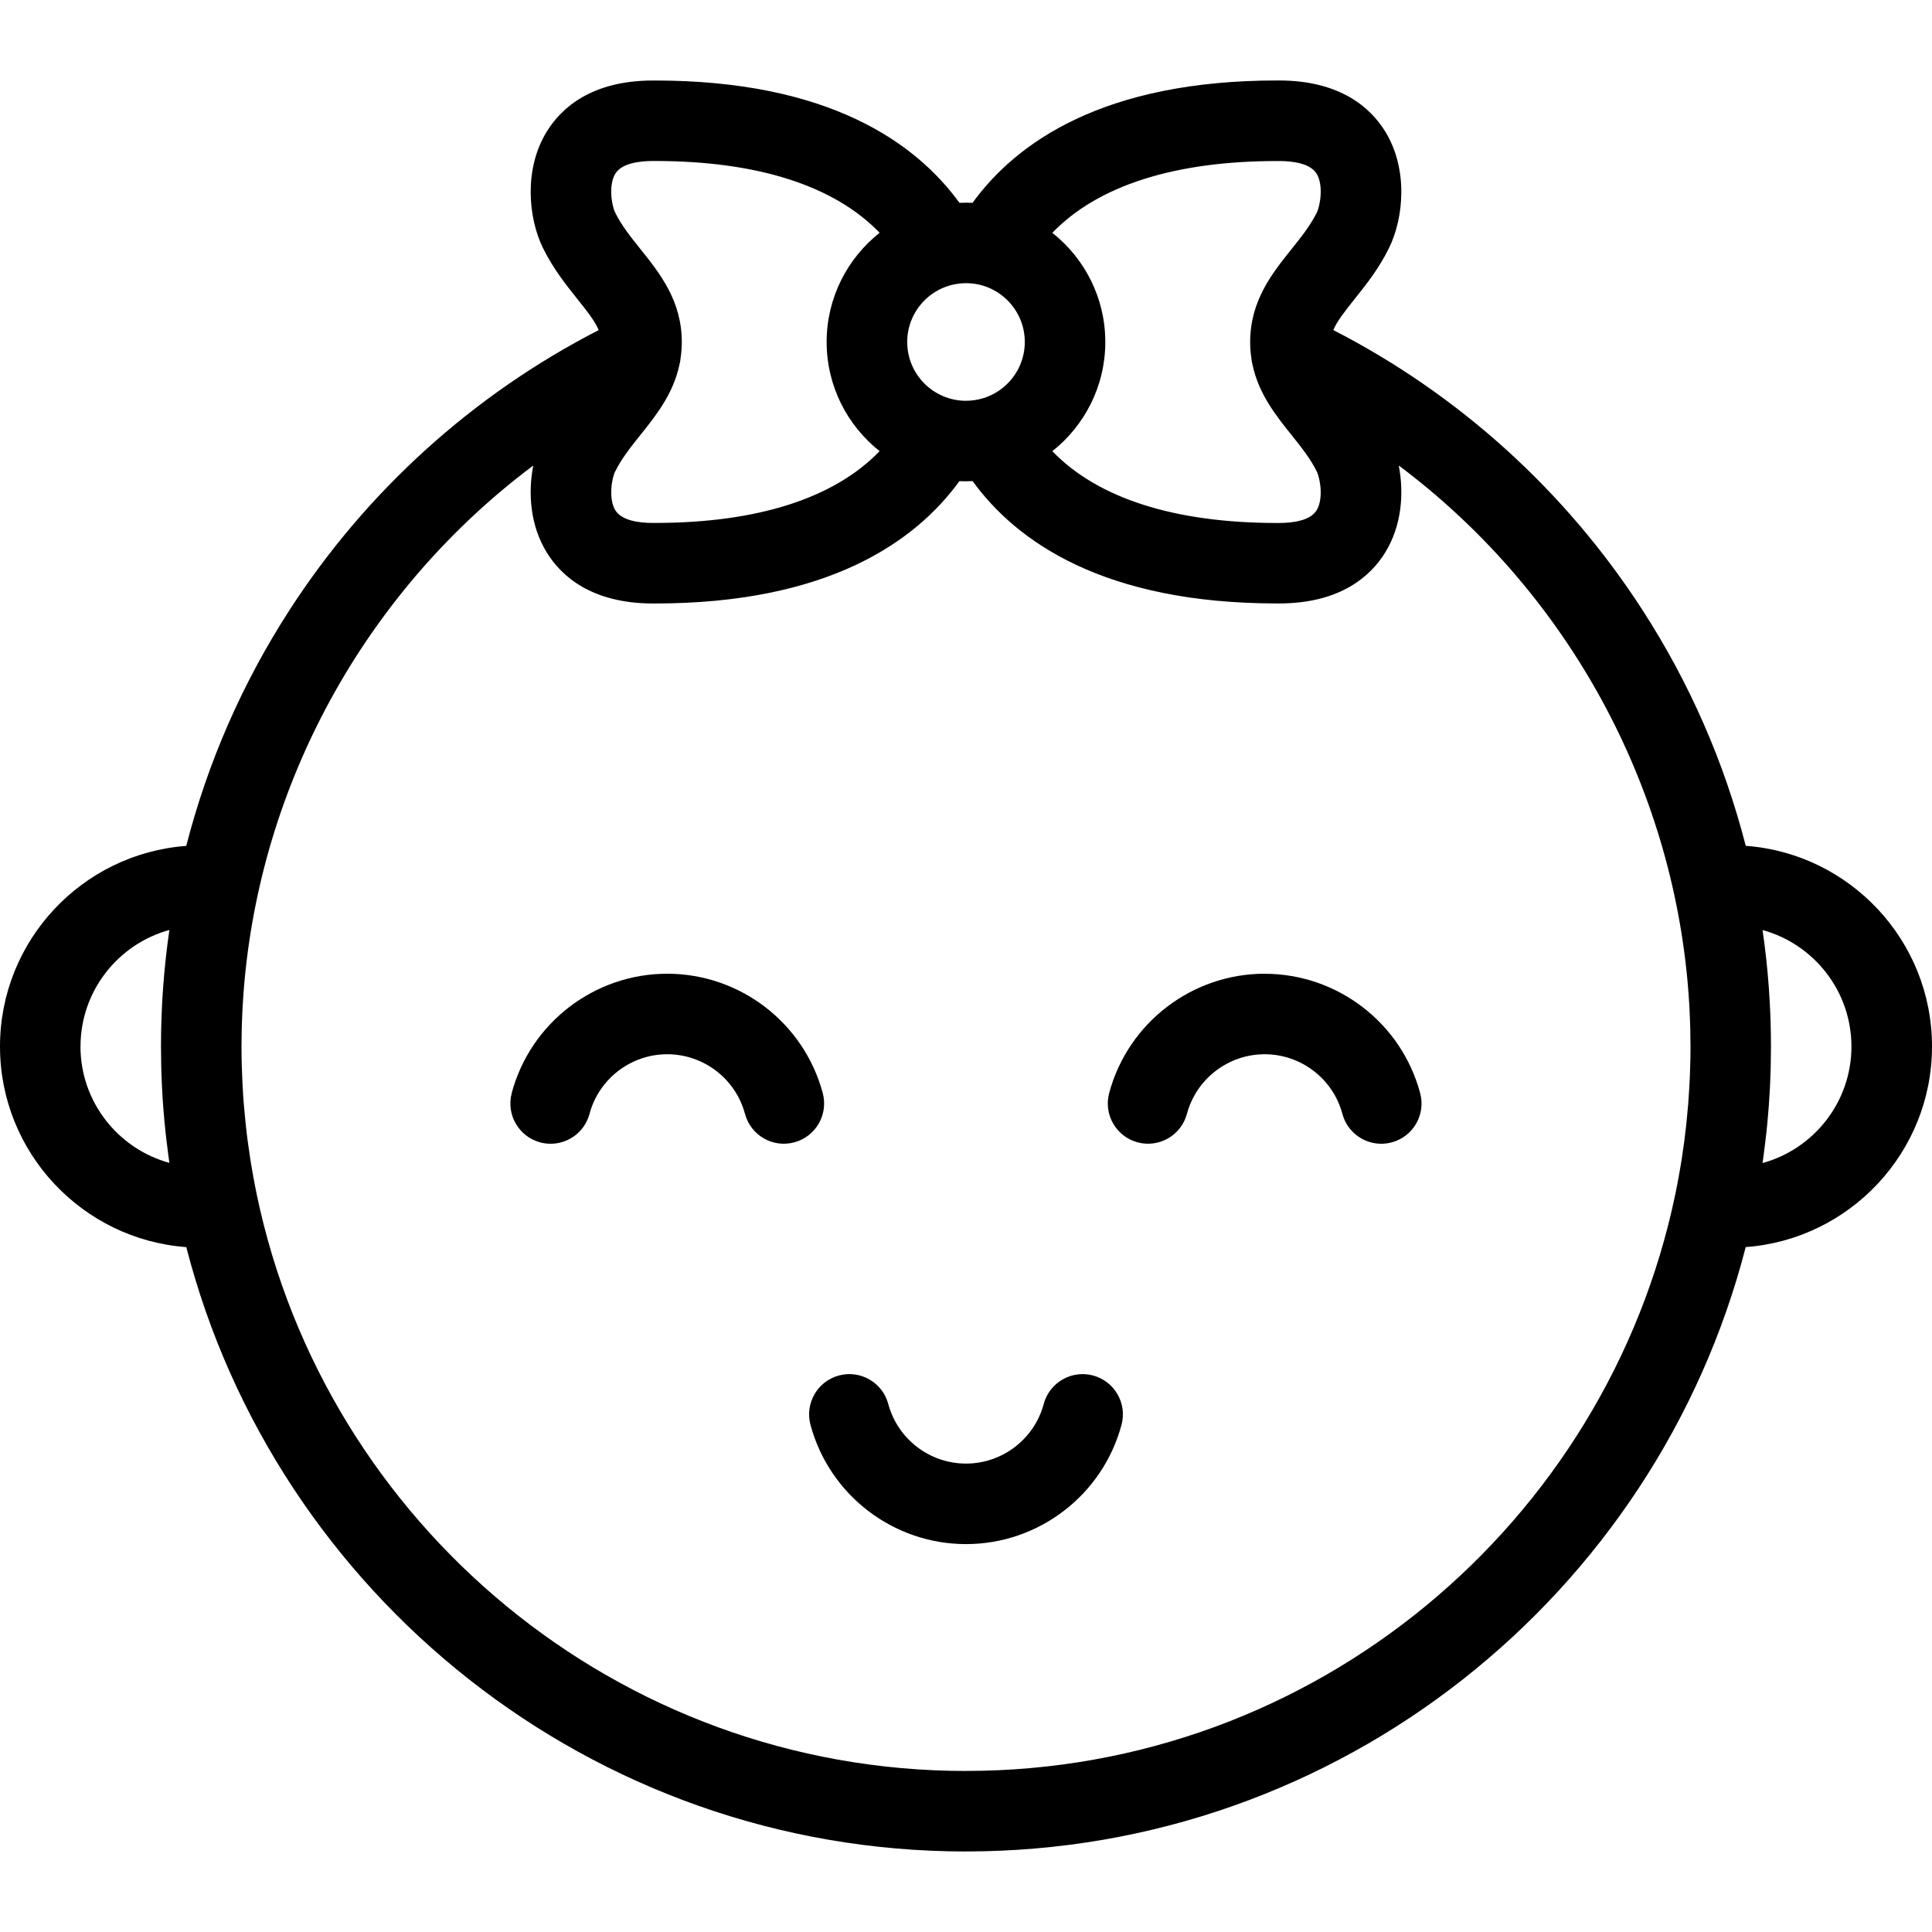
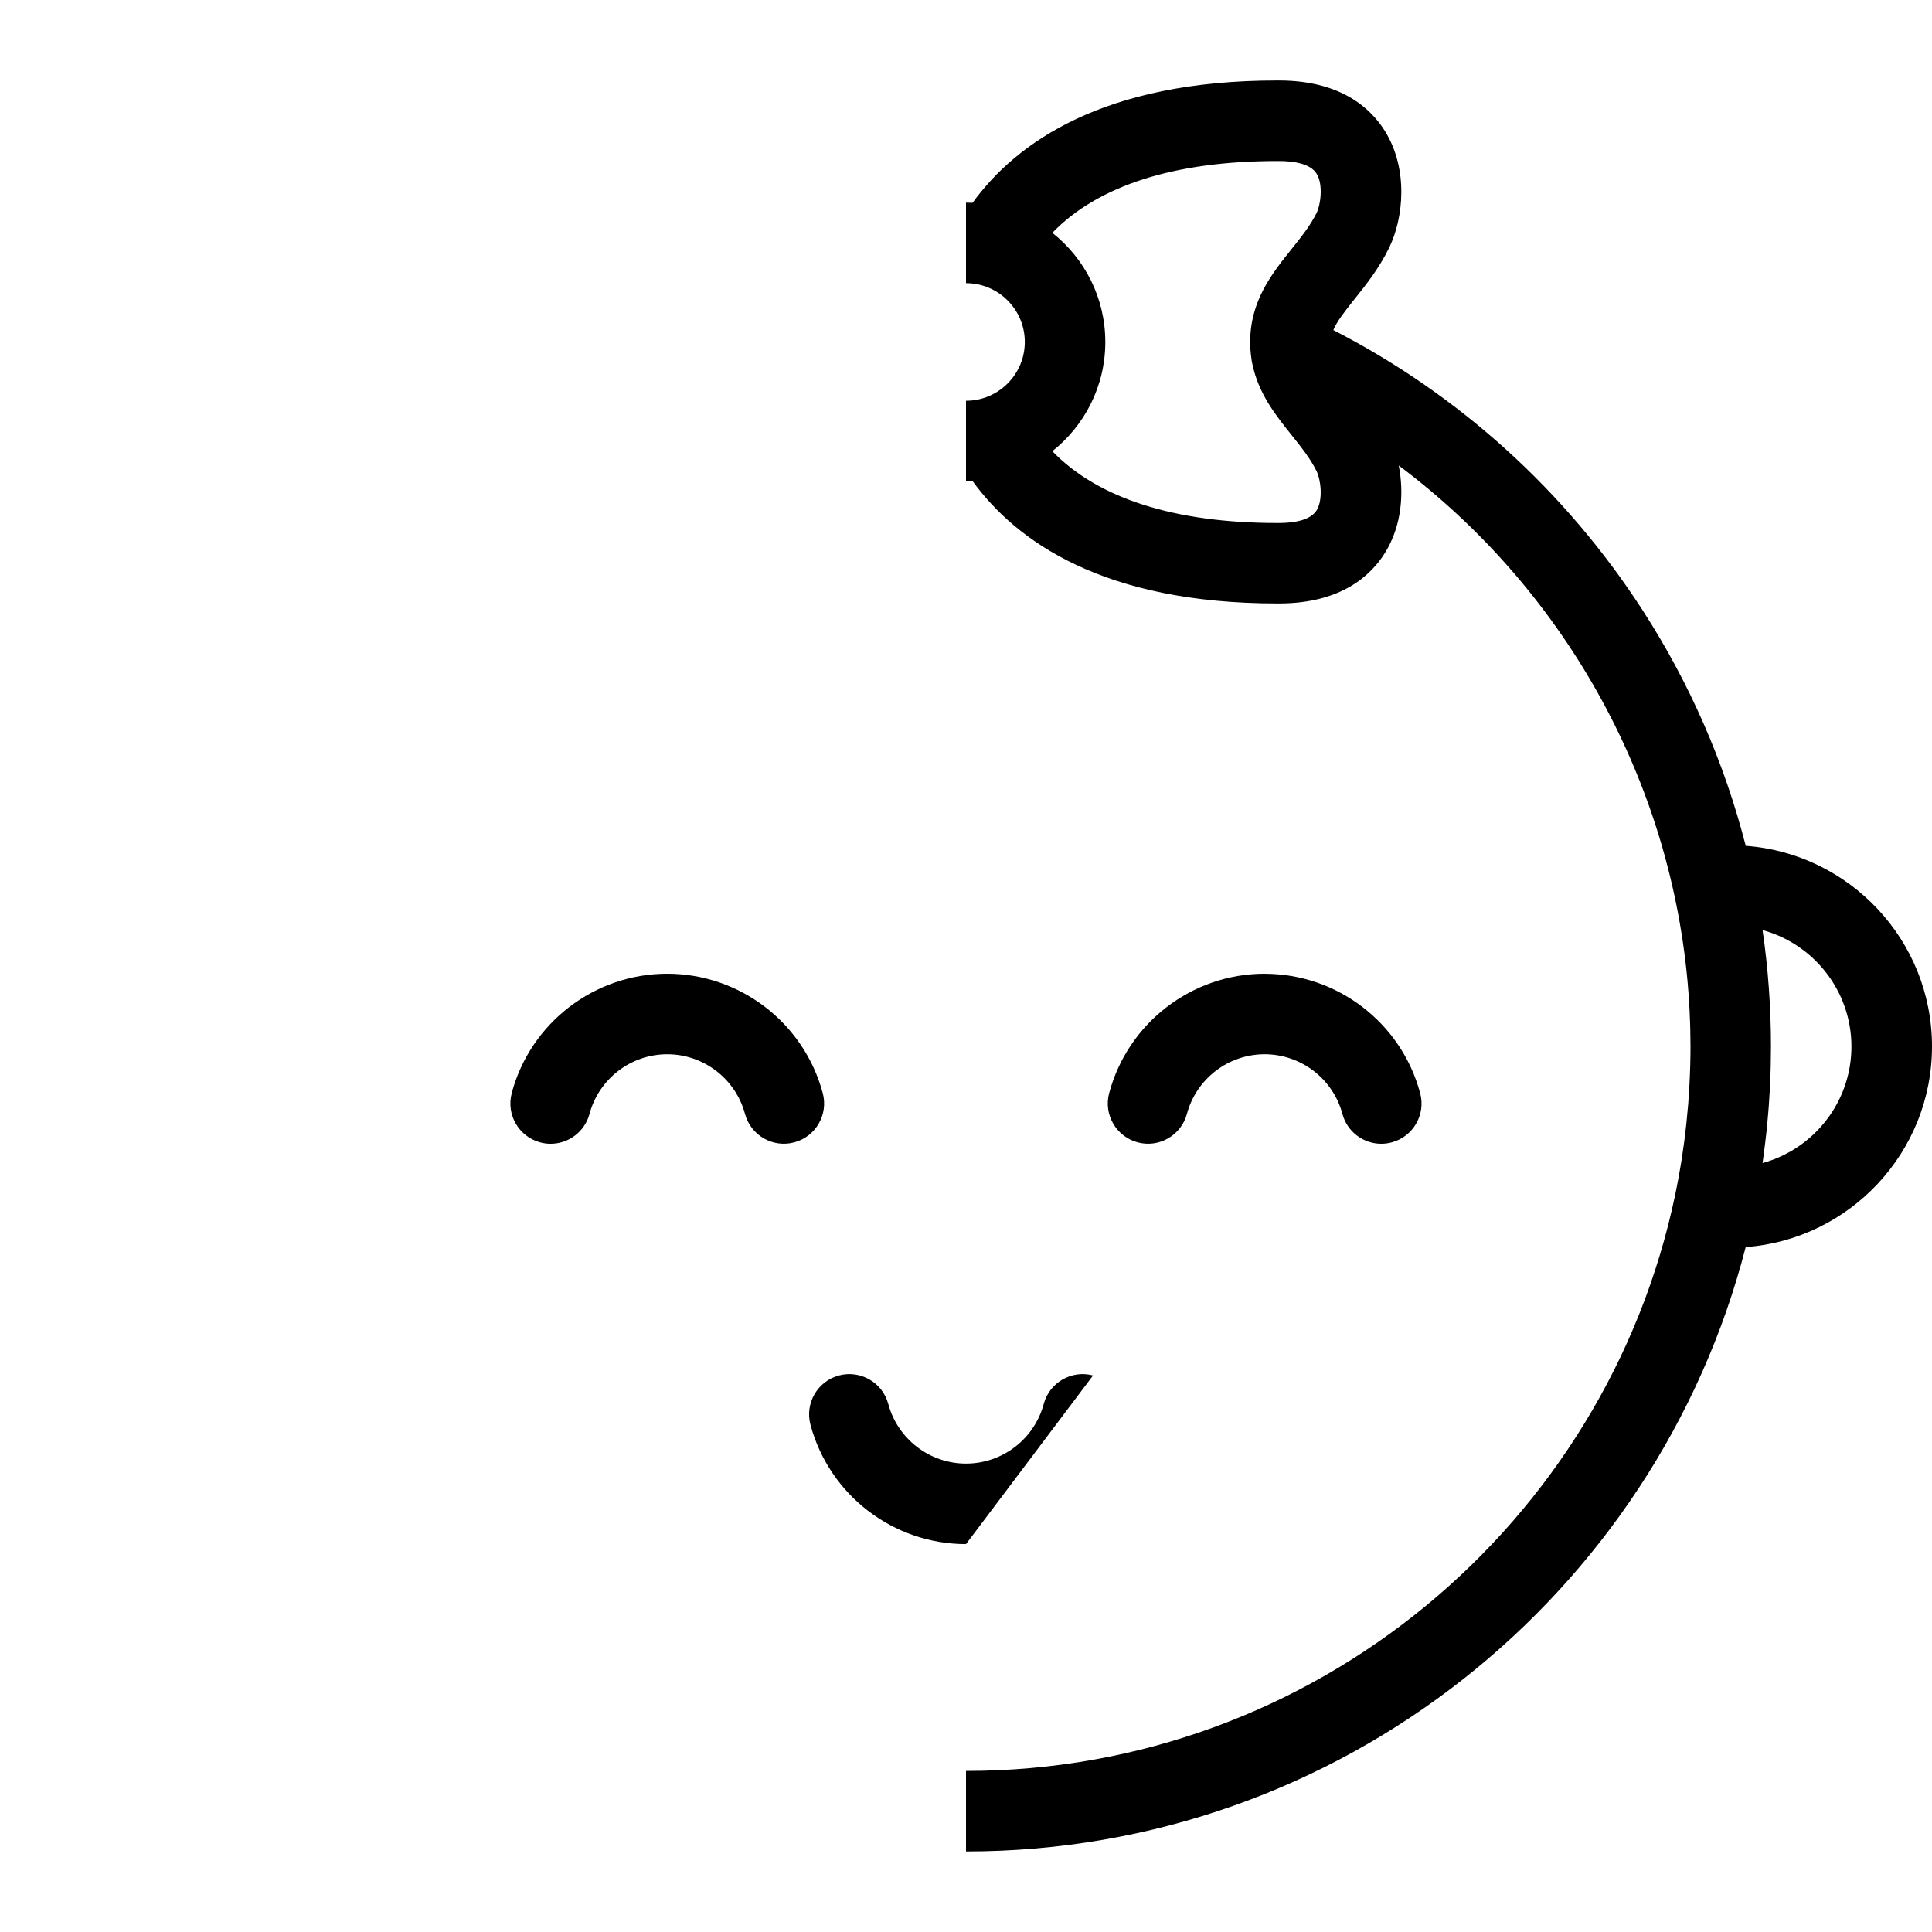
<svg xmlns="http://www.w3.org/2000/svg" id="Layer_1" width="150mm" height="150mm" viewBox="0 0 425.2 425.2">
  <path d="M278.34,214.3c-16.01,0-30.08,10.8-34.23,26.26-1.27,4.73,1.54,9.58,6.26,10.85,4.73,1.27,9.58-1.54,10.85-6.26,2.07-7.73,9.11-13.13,17.11-13.13s15.04,5.4,17.11,13.13c1.06,3.96,4.64,6.57,8.55,6.57.76,0,1.53-.1,2.3-.3,4.73-1.27,7.53-6.12,6.26-10.85-4.14-15.46-18.22-26.26-34.22-26.26Z" />
  <path d="M368.68,262.97c.12-.58.24-1.17.35-1.75.14-.7.27-1.39.4-2.09.14-.79.28-1.57.41-2.36.09-.52.18-1.05.26-1.57.15-.97.29-1.94.42-2.91.05-.37.11-.74.16-1.11.15-1.11.28-2.23.4-3.35.03-.25.06-.5.08-.75.13-1.21.24-2.42.34-3.63.02-.17.03-.35.05-.52.1-1.23.18-2.47.24-3.71,0-.16.02-.33.03-.49.06-1.22.11-2.43.15-3.65,0-.19.02-.38.02-.56.04-1.4.06-2.8.06-4.2,0-1.24-.02-2.48-.05-3.71,0-.37-.02-.74-.03-1.11-.03-.94-.07-1.89-.11-2.83-.03-.56-.06-1.12-.09-1.67-.05-.81-.1-1.62-.16-2.43-.06-.77-.12-1.54-.19-2.31-.02-.19-.04-.38-.05-.56-4.2-45.08-27.62-86.34-63.53-113.23,1.18,6.02.69,13.24-3.02,19.21-3.14,5.06-9.72,11.11-23.22,11.15-.16,0-.33,0-.49,0-38.19,0-57.4-13.62-67.06-26.93-.48.02-.96.04-1.45.04,0,0,0,0,0,0v283.84c76.73,0,140.97-54.49,156.08-126.8Z" style="fill:none;" />
-   <path d="M284.24,95.72c-3.42-4.28-7.21-9.01-8.57-15.41-.14-.52-.24-1.05-.28-1.59-.16-1.1-.25-2.25-.25-3.45,0-9.09,4.84-15.13,9.11-20.46,2.14-2.68,4.17-5.2,5.56-8.05.79-1.61,1.48-6.08-.05-8.55-1.41-2.28-5.25-2.77-8.22-2.78-.15,0-.29,0-.44,0-22.63,0-39.5,5.43-49.5,15.8,7.09,5.62,11.66,14.3,11.66,24.03s-4.56,18.41-11.66,24.03c10,10.37,26.88,15.8,49.51,15.8.14,0,.28,0,.43,0,2.97,0,6.8-.5,8.22-2.78,1.53-2.47.83-6.94.05-8.55-1.4-2.85-3.42-5.37-5.56-8.05Z" style="fill:none;" />
-   <path d="M212.6,88.21c7.14,0,12.94-5.8,12.94-12.94s-5.8-12.94-12.94-12.94h0v25.88h0Z" style="fill:none;" />
  <path d="M387.92,204.68c1.23,8.44,1.85,17.01,1.85,25.64,0,1.34-.02,2.68-.05,4.02-.01.42-.02.84-.03,1.26-.03.97-.07,1.95-.11,2.92-.02.42-.03.83-.06,1.25-.06,1.22-.14,2.43-.23,3.64-.04.57-.09,1.14-.14,1.71-.06.72-.12,1.44-.19,2.16-.06.63-.12,1.26-.19,1.89-.08.77-.17,1.55-.27,2.32-.11.9-.22,1.8-.34,2.69-.08.59-.16,1.18-.24,1.76,11.26-3.08,19.57-13.41,19.57-25.64,0-12.23-8.3-22.55-19.56-25.64Z" style="fill:none;" />
  <path d="M384.21,186.16c-4.71-18.36-12.37-35.91-22.79-52-16.95-26.18-40.37-47.34-67.98-61.52.79-1.88,2.37-3.93,4.63-6.76,2.52-3.15,5.39-6.72,7.64-11.32,3.2-6.52,4.29-17.35-.9-25.7-3.14-5.06-9.72-11.11-23.22-11.15-.17,0-.33,0-.5,0-38.18,0-57.39,13.62-67.05,26.93-.48-.02-.96-.04-1.44-.04h0v17.72h0c7.14,0,12.94,5.8,12.94,12.94s-5.8,12.94-12.94,12.94h0v17.72s0,0,0,0c.48,0,.97-.01,1.45-.04,9.66,13.31,28.87,26.93,67.06,26.93.16,0,.33,0,.49,0,13.49-.04,20.07-6.08,23.22-11.15,3.71-5.97,4.2-13.19,3.02-19.21,35.92,26.88,59.33,68.15,63.53,113.23.02.19.04.37.05.56.07.77.13,1.54.19,2.31.06.81.11,1.62.16,2.43.03.56.06,1.11.09,1.67.05.94.08,1.89.11,2.83.01.37.02.74.03,1.11.03,1.24.05,2.47.05,3.71,0,1.4-.02,2.8-.06,4.2,0,.19-.02.38-.02.56-.04,1.22-.08,2.43-.15,3.65,0,.17-.02.33-.03.49-.07,1.24-.15,2.47-.24,3.71-.01.17-.03.35-.05.52-.1,1.21-.21,2.42-.34,3.63-.03.25-.06.5-.08.75-.12,1.12-.25,2.23-.4,3.35-.05.37-.1.74-.16,1.11-.13.97-.27,1.94-.42,2.91-.08.53-.17,1.05-.26,1.57-.13.79-.26,1.57-.41,2.36-.13.7-.26,1.39-.4,2.09-.12.58-.23,1.17-.35,1.75-15.11,72.31-79.35,126.8-156.08,126.8v17.72c82.45,0,151.92-56.61,171.6-133.01,22.89-1.69,41-20.84,41-44.16s-18.1-42.46-40.99-44.15ZM289.76,112.32c-1.42,2.28-5.25,2.77-8.22,2.78-.15,0-.29,0-.43,0-22.63,0-39.51-5.43-49.51-15.8,7.09-5.62,11.66-14.3,11.66-24.03s-4.56-18.41-11.66-24.03c10-10.37,26.87-15.8,49.5-15.8.15,0,.29,0,.44,0,2.97,0,6.81.5,8.22,2.78,1.53,2.47.83,6.94.05,8.55-1.4,2.85-3.42,5.37-5.56,8.05-4.27,5.33-9.11,11.37-9.11,20.46,0,1.2.09,2.35.25,3.45.05.54.14,1.07.28,1.59,1.36,6.4,5.15,11.14,8.57,15.41,2.14,2.68,4.17,5.2,5.56,8.05.79,1.61,1.49,6.08-.05,8.55ZM387.91,255.95c.08-.59.16-1.18.24-1.76.12-.89.24-1.79.34-2.69.09-.77.18-1.55.27-2.32.07-.63.13-1.26.19-1.89.07-.72.13-1.44.19-2.16.05-.57.1-1.14.14-1.71.09-1.21.17-2.43.23-3.64.02-.41.04-.83.06-1.25.04-.97.08-1.95.11-2.92.01-.42.02-.84.03-1.26.03-1.34.05-2.68.05-4.02,0-8.63-.62-17.19-1.85-25.64,11.26,3.08,19.56,13.41,19.56,25.64,0,12.23-8.31,22.56-19.57,25.64Z" />
-   <path d="M240.56,302.72c-4.73-1.26-9.58,1.54-10.85,6.26-2.07,7.73-9.11,13.13-17.11,13.13v17.72h0c16.01,0,30.08-10.8,34.23-26.26,1.26-4.73-1.54-9.58-6.27-10.85Z" />
+   <path d="M240.56,302.72c-4.73-1.26-9.58,1.54-10.85,6.26-2.07,7.73-9.11,13.13-17.11,13.13v17.72h0Z" />
  <path d="M112.63,240.57c-1.27,4.73,1.54,9.58,6.26,10.85.77.21,1.54.3,2.3.3,3.91,0,7.49-2.61,8.55-6.57,2.07-7.73,9.11-13.13,17.11-13.13,8,0,15.04,5.4,17.11,13.13,1.27,4.73,6.12,7.53,10.85,6.26,4.73-1.27,7.53-6.12,6.26-10.85-4.15-15.46-18.22-26.26-34.23-26.26-16.01,0-30.08,10.8-34.22,26.26Z" />
-   <path d="M56.52,262.97c-.12-.58-.24-1.17-.35-1.75-.14-.7-.27-1.39-.4-2.09-.14-.79-.28-1.57-.41-2.36-.09-.52-.18-1.05-.26-1.57-.15-.97-.29-1.94-.42-2.91-.05-.37-.11-.74-.16-1.11-.15-1.11-.28-2.23-.4-3.35-.03-.25-.06-.5-.08-.75-.13-1.21-.24-2.42-.34-3.63-.02-.17-.03-.35-.05-.52-.1-1.23-.18-2.47-.24-3.71,0-.16-.02-.33-.03-.49-.06-1.22-.11-2.43-.15-3.65,0-.19-.02-.38-.02-.56-.04-1.4-.06-2.8-.06-4.2,0-1.24.02-2.48.05-3.71,0-.37.02-.74.03-1.11.03-.94.07-1.89.11-2.83.03-.56.06-1.12.09-1.67.05-.81.1-1.62.16-2.43.06-.77.12-1.54.19-2.31.02-.19.04-.38.05-.56,4.2-45.08,27.62-86.34,63.53-113.23-1.18,6.02-.69,13.24,3.02,19.21,3.14,5.06,9.72,11.11,23.22,11.15.16,0,.33,0,.49,0,38.19,0,57.4-13.62,67.06-26.93.48.02.96.04,1.45.04,0,0,0,0,0,0v283.84c-76.73,0-140.97-54.49-156.08-126.8Z" style="fill:none;" />
  <path d="M140.96,95.72c3.42-4.28,7.21-9.01,8.57-15.41.14-.52.24-1.05.28-1.59.16-1.1.25-2.25.25-3.45,0-9.09-4.84-15.13-9.11-20.46-2.14-2.68-4.17-5.2-5.56-8.05-.79-1.61-1.48-6.08.05-8.55,1.41-2.28,5.25-2.77,8.22-2.78.15,0,.29,0,.44,0,22.63,0,39.5,5.43,49.5,15.8-7.09,5.62-11.66,14.3-11.66,24.03,0,9.73,4.56,18.41,11.66,24.03-10,10.37-26.88,15.8-49.51,15.8-.14,0-.28,0-.43,0-2.97,0-6.8-.5-8.22-2.78-1.53-2.47-.83-6.94-.05-8.55,1.4-2.85,3.42-5.37,5.56-8.05Z" style="fill:none;" />
  <path d="M212.6,88.21c-7.14,0-12.94-5.8-12.94-12.94,0-7.14,5.8-12.94,12.94-12.94h0v25.88h0Z" style="fill:none;" />
-   <path d="M37.28,204.68c-1.23,8.44-1.85,17.01-1.85,25.64,0,1.34.02,2.68.05,4.02.01.42.02.84.03,1.26.03.97.07,1.95.11,2.92.02.42.03.83.06,1.25.06,1.22.14,2.43.23,3.64.04.57.09,1.14.14,1.71.06.72.12,1.44.19,2.16.06.63.12,1.26.19,1.89.08.77.17,1.55.27,2.32.11.9.22,1.8.34,2.69.08.59.16,1.18.24,1.76-11.26-3.08-19.57-13.41-19.57-25.64,0-12.23,8.3-22.55,19.56-25.64Z" style="fill:none;" />
-   <path d="M0,230.31c0,23.32,18.11,42.47,41,44.16,19.67,76.4,89.15,133.01,171.6,133.01v-17.72c-76.73,0-140.97-54.49-156.08-126.8-.12-.58-.24-1.17-.35-1.75-.14-.7-.27-1.39-.4-2.09-.14-.79-.28-1.57-.41-2.36-.09-.52-.18-1.05-.26-1.57-.15-.97-.29-1.94-.42-2.91-.05-.37-.11-.74-.16-1.11-.15-1.11-.28-2.23-.4-3.35-.03-.25-.06-.5-.08-.75-.13-1.21-.24-2.42-.34-3.63-.02-.17-.03-.35-.05-.52-.1-1.23-.18-2.47-.24-3.71,0-.16-.02-.33-.03-.49-.06-1.22-.11-2.43-.15-3.65,0-.19-.02-.38-.02-.56-.04-1.4-.06-2.8-.06-4.2,0-1.24.02-2.48.05-3.71,0-.37.02-.74.03-1.11.03-.94.07-1.89.11-2.83.03-.56.06-1.12.09-1.67.05-.81.1-1.62.16-2.43.06-.77.12-1.54.19-2.31.02-.19.04-.38.05-.56,4.2-45.08,27.62-86.34,63.53-113.23-1.18,6.02-.69,13.24,3.02,19.21,3.14,5.06,9.72,11.11,23.22,11.15.16,0,.33,0,.49,0,38.19,0,57.4-13.62,67.06-26.93.48.02.96.04,1.45.04,0,0,0,0,0,0v-17.72h0c-7.14,0-12.94-5.8-12.94-12.94,0-7.14,5.8-12.94,12.94-12.94h0v-17.72h0c-.48,0-.97.01-1.44.04-9.66-13.31-28.87-26.93-67.05-26.93-.17,0-.33,0-.5,0-13.49.04-20.07,6.08-23.22,11.15-5.19,8.35-4.1,19.18-.9,25.7,2.26,4.59,5.12,8.17,7.64,11.32,2.26,2.82,3.84,4.87,4.63,6.76-27.61,14.18-51.03,35.34-67.98,61.52-10.42,16.09-18.08,33.64-22.79,52C18.1,187.86,0,207,0,230.31ZM135.39,103.77c1.4-2.85,3.42-5.37,5.56-8.05,3.42-4.28,7.21-9.01,8.57-15.41.14-.52.24-1.05.28-1.59.16-1.1.25-2.25.25-3.45,0-9.09-4.84-15.13-9.11-20.46-2.14-2.68-4.17-5.2-5.56-8.05-.79-1.61-1.48-6.08.05-8.55,1.41-2.28,5.25-2.77,8.22-2.78.15,0,.29,0,.44,0,22.63,0,39.5,5.43,49.5,15.8-7.09,5.62-11.66,14.3-11.66,24.03,0,9.73,4.56,18.41,11.66,24.03-10,10.37-26.88,15.8-49.51,15.8-.14,0-.28,0-.43,0-2.97,0-6.8-.5-8.22-2.78-1.53-2.47-.83-6.94-.05-8.55ZM17.72,230.31c0-12.23,8.3-22.55,19.56-25.64-1.23,8.44-1.85,17.01-1.85,25.64,0,1.34.02,2.68.05,4.02.01.42.02.84.03,1.26.03.97.07,1.95.11,2.92.02.42.03.83.06,1.25.06,1.22.14,2.43.23,3.64.04.57.09,1.14.14,1.71.06.72.12,1.44.19,2.16.06.63.12,1.26.19,1.89.08.77.17,1.55.27,2.32.11.9.22,1.8.34,2.69.08.59.16,1.18.24,1.76-11.26-3.08-19.57-13.41-19.57-25.64Z" />
  <path d="M184.64,302.72c4.73-1.26,9.58,1.54,10.85,6.26,2.07,7.73,9.11,13.13,17.11,13.13v17.72h0c-16.01,0-30.08-10.8-34.23-26.26-1.26-4.73,1.54-9.58,6.27-10.85Z" />
</svg>